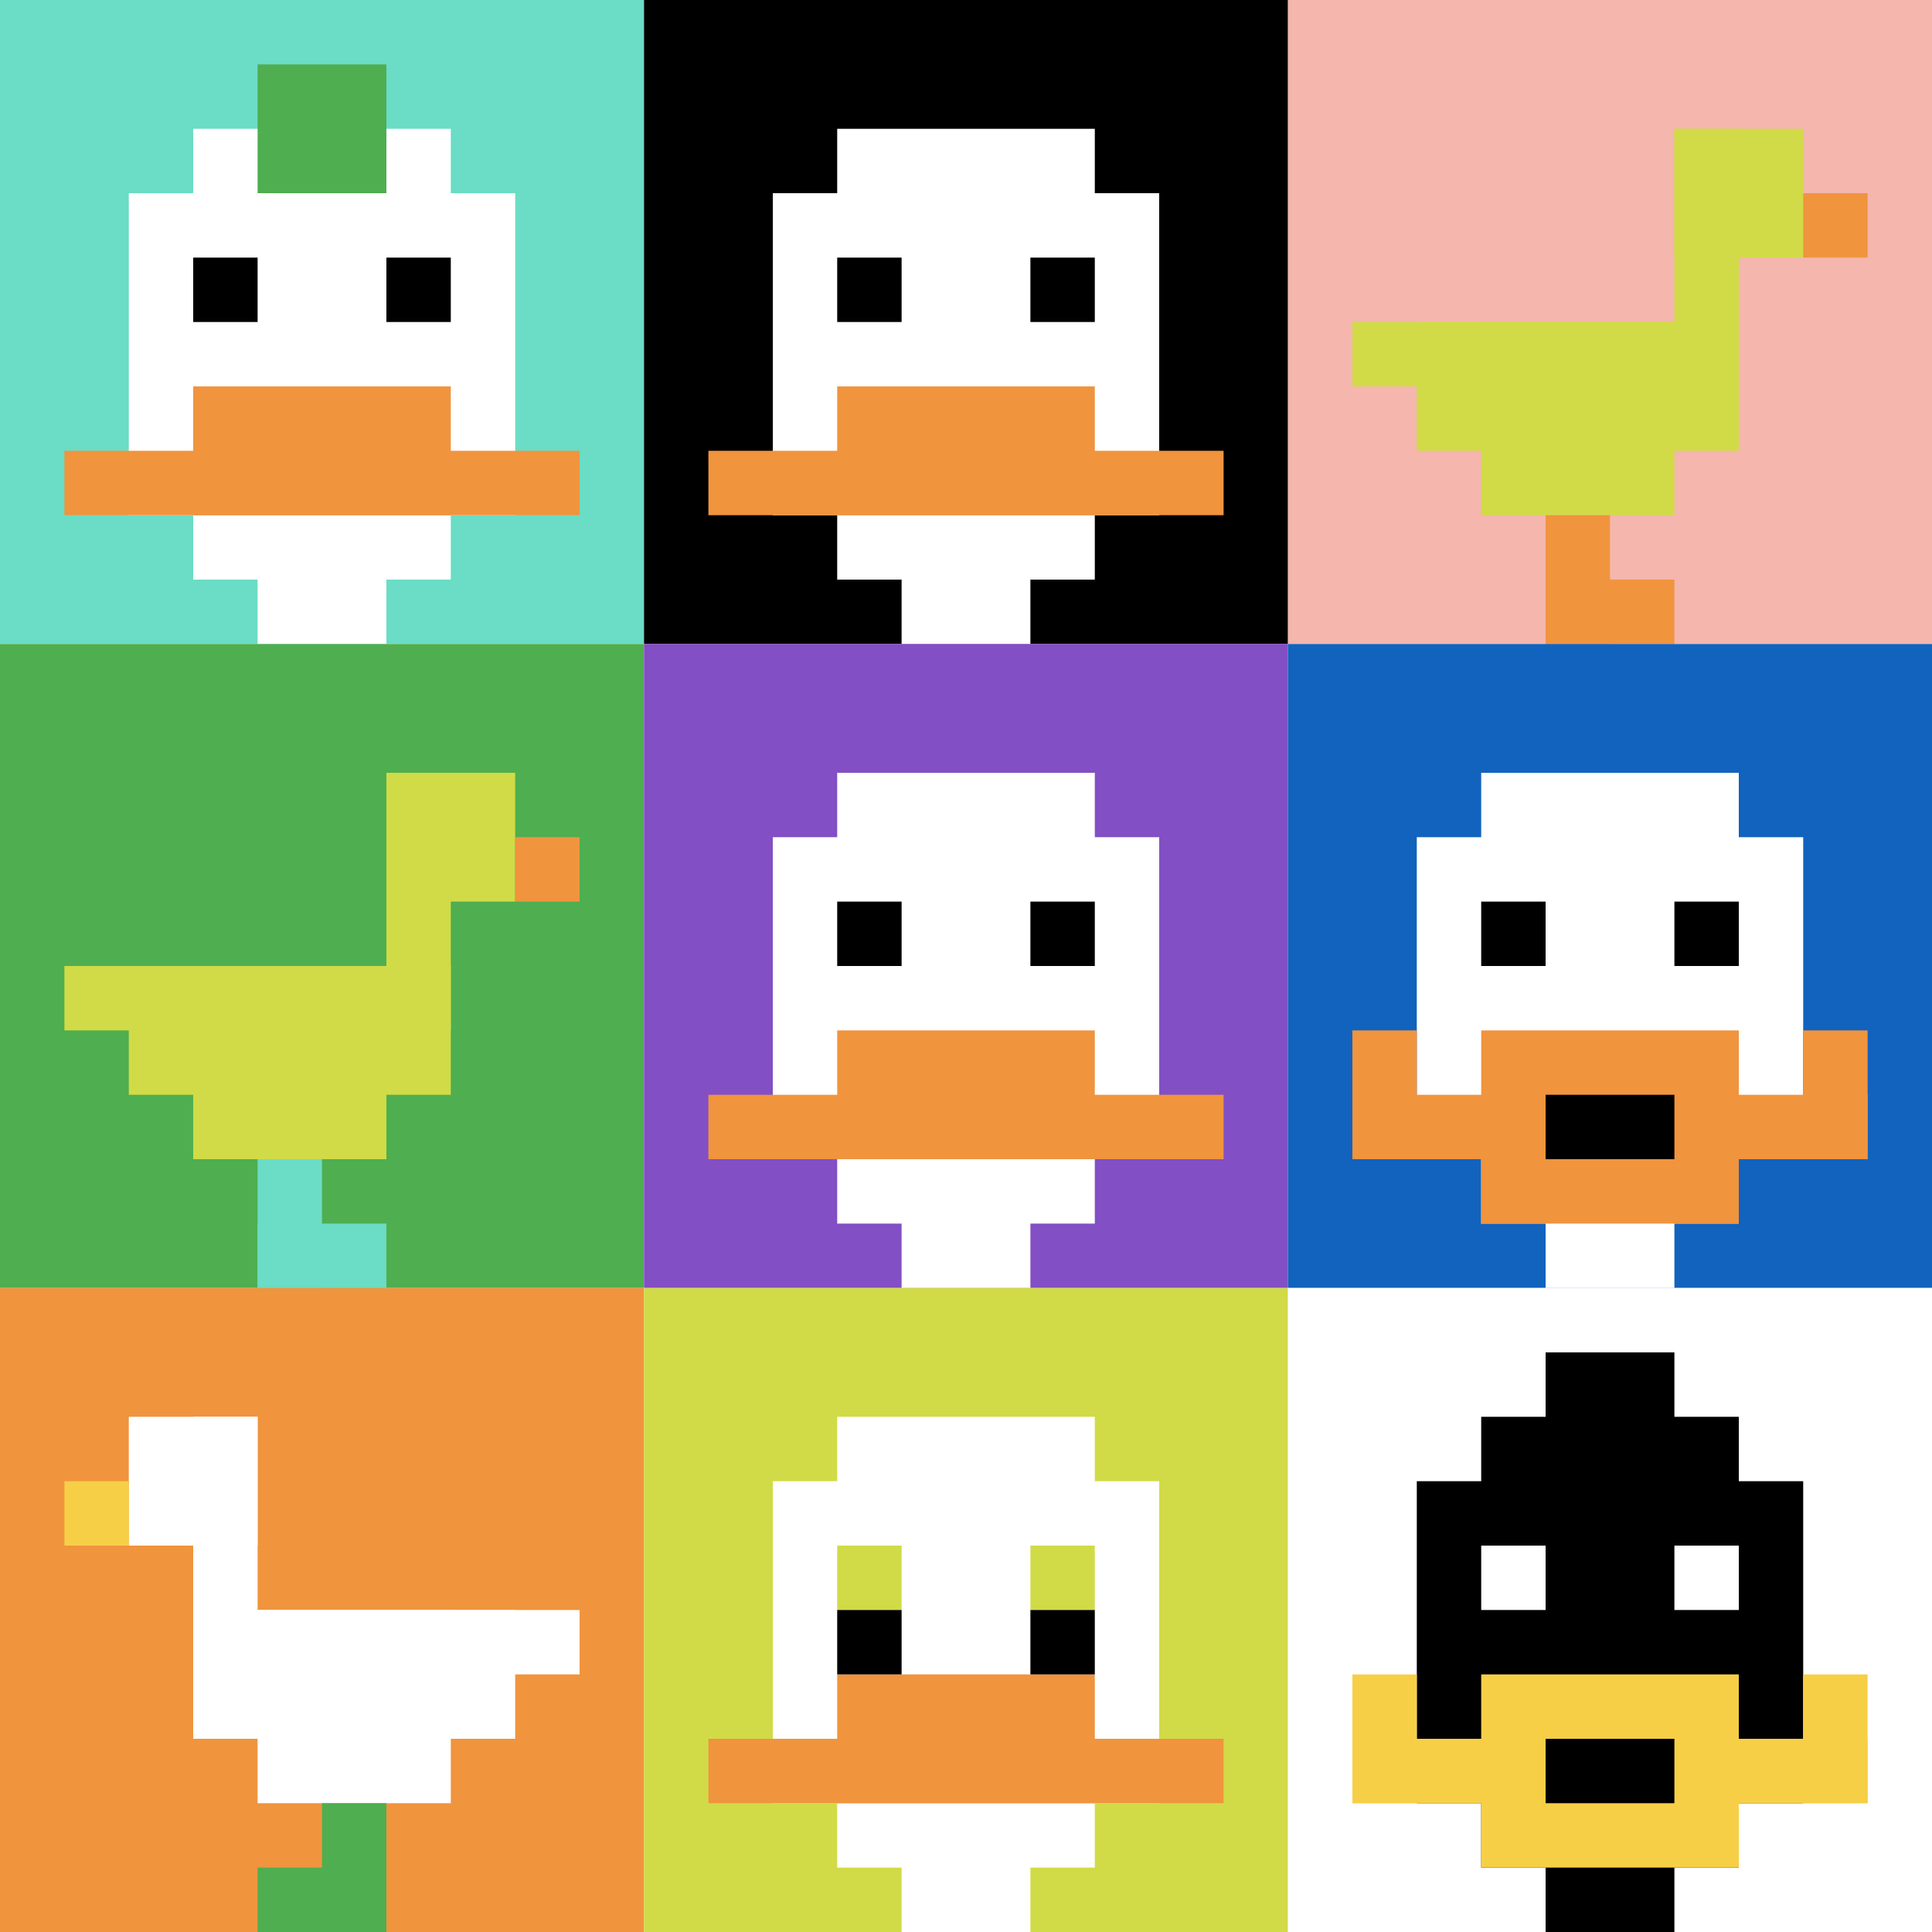
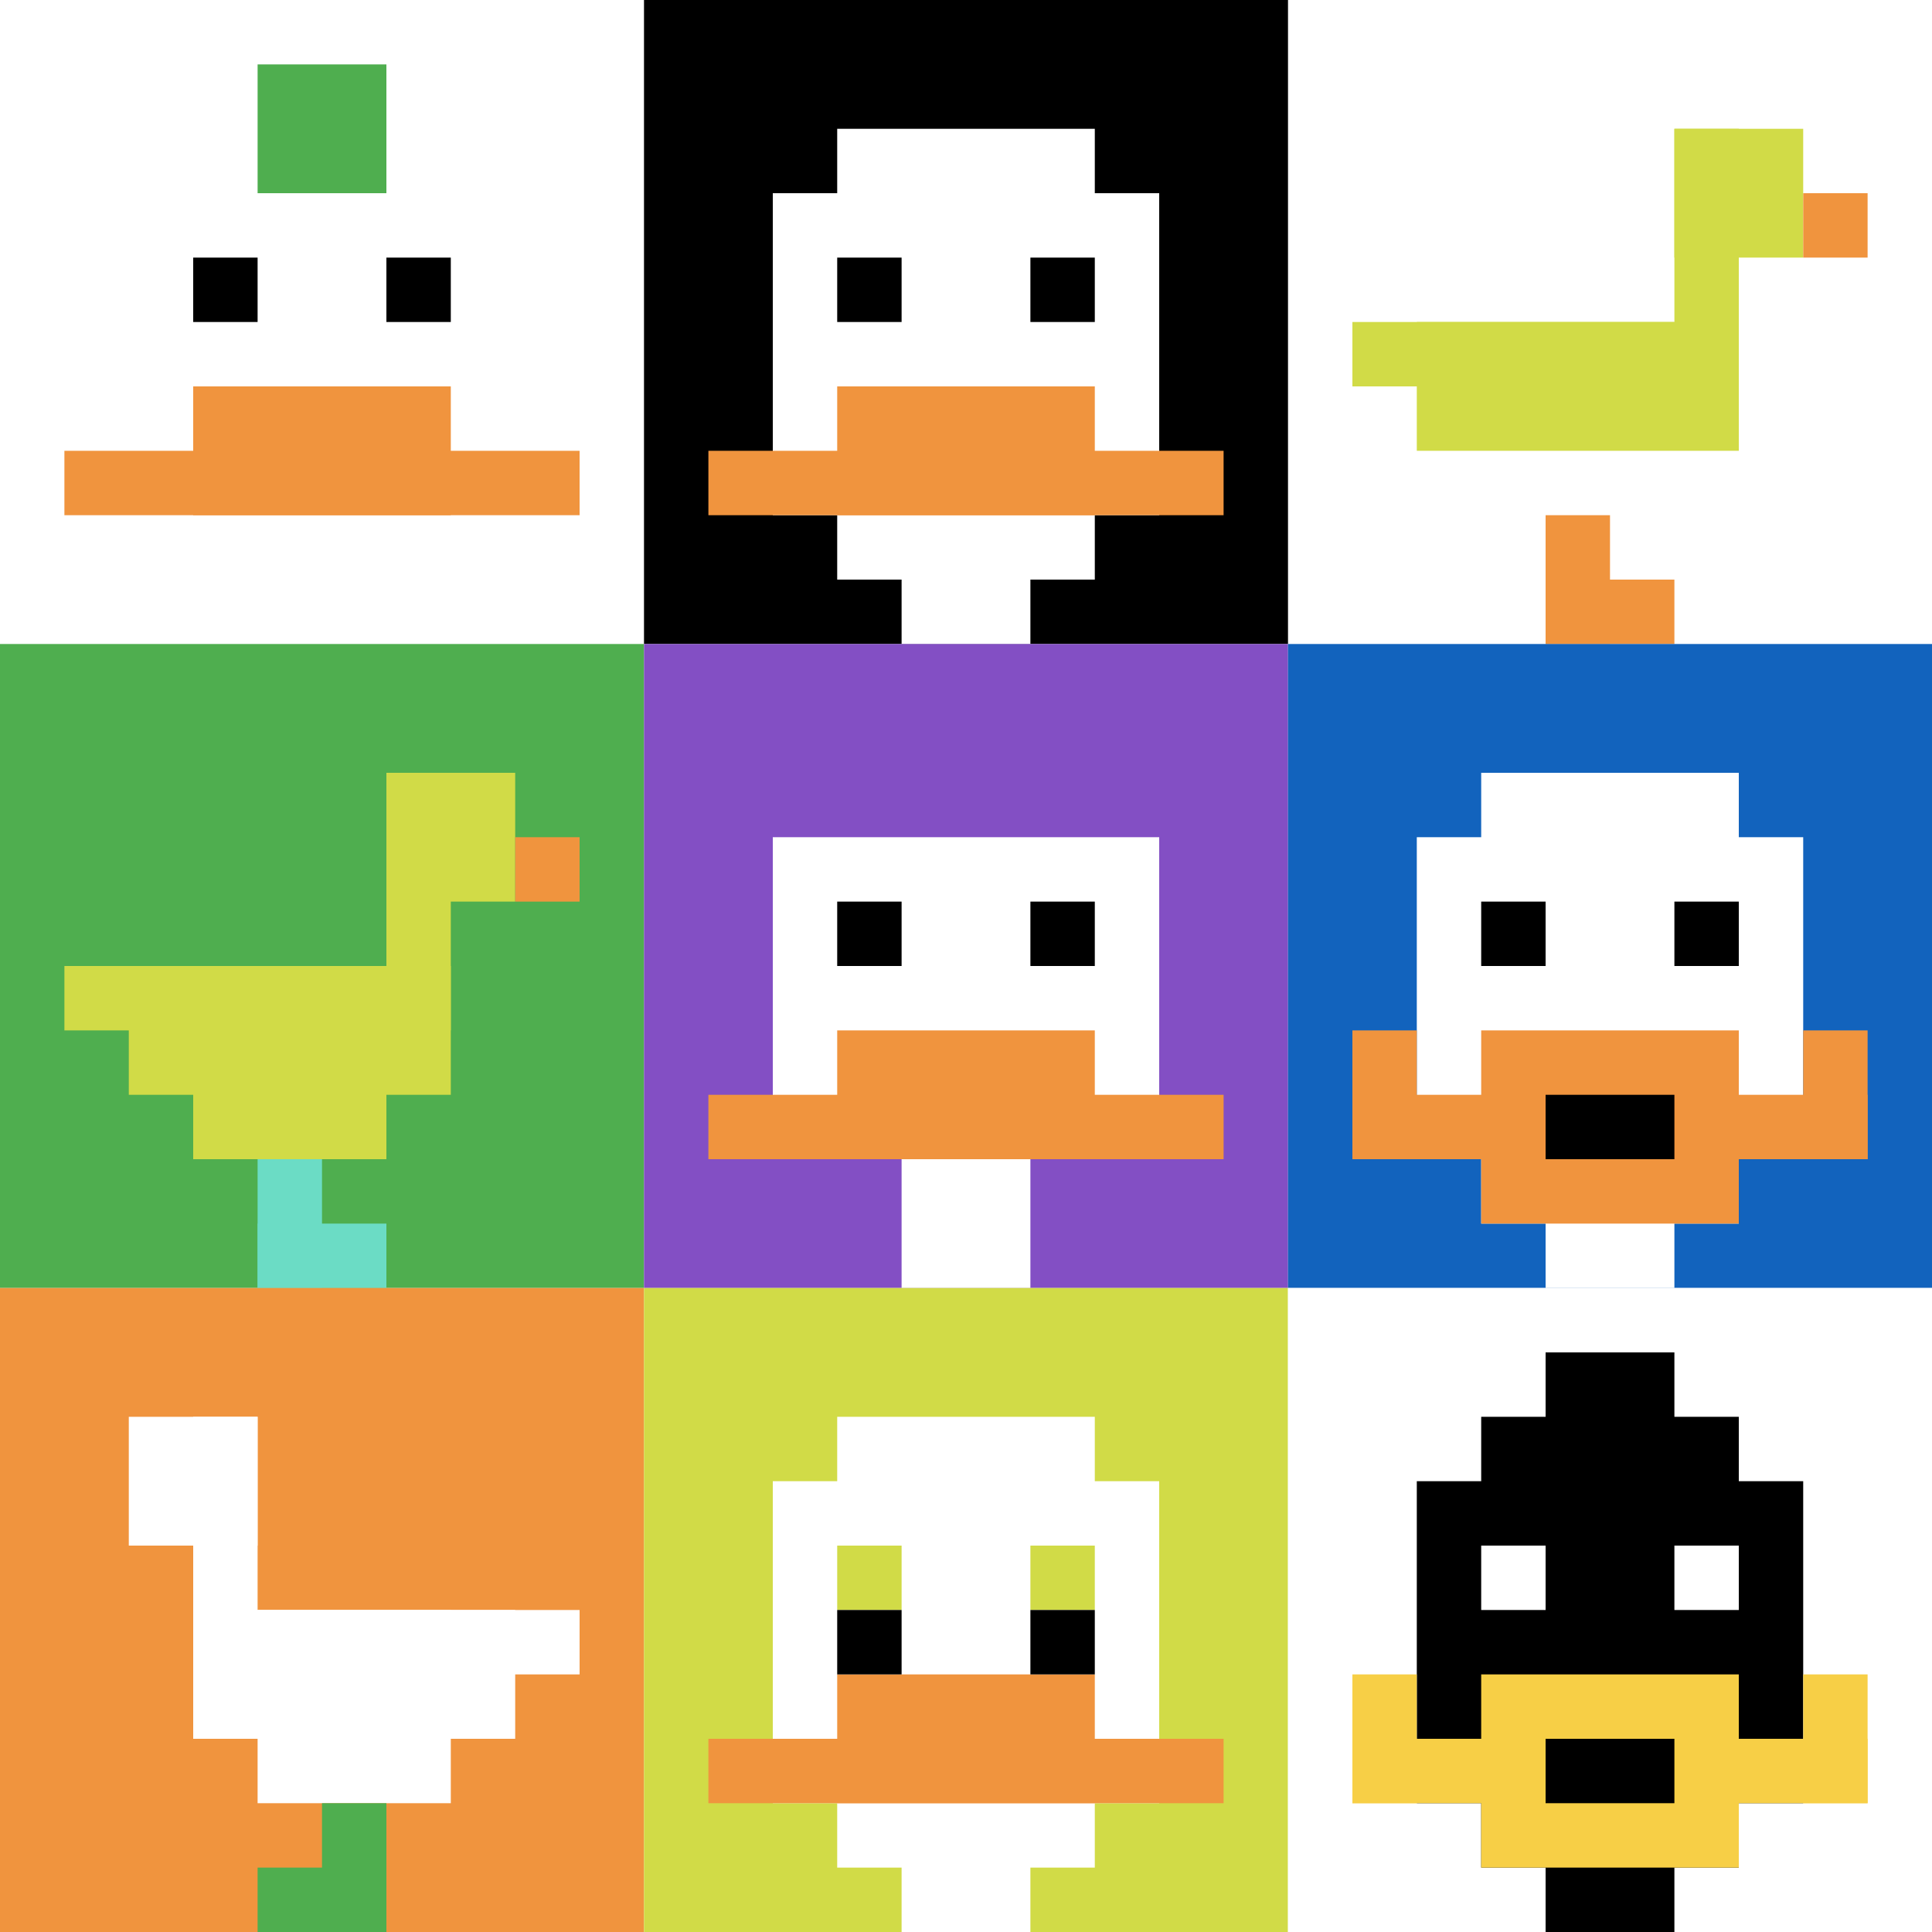
<svg xmlns="http://www.w3.org/2000/svg" version="1.1" width="950" height="950">
  <title>'goose-pfp-950278' by Dmitri Cherniak</title>
  <desc>seed=950278
backgroundColor=#ffffff
padding=20
innerPadding=0
timeout=500
dimension=3
border=false
Save=function(){return n.handleSave()}
frame=79

Rendered at Sun Sep 15 2024 21:56:45 GMT+0800 (中国标准时间)
Generated in &lt;1ms
</desc>
  <defs />
  <rect width="100%" height="100%" fill="#ffffff" />
  <g>
    <g id="0-0">
-       <rect x="0" y="0" height="316.667" width="316.667" fill="#6BDCC5" />
      <g>
        <rect id="0-0-3-2-4-7" x="95" y="63.333" width="126.667" height="221.667" fill="#ffffff" />
        <rect id="0-0-2-3-6-5" x="63.333" y="95" width="190" height="158.333" fill="#ffffff" />
        <rect id="0-0-4-8-2-2" x="126.667" y="253.333" width="63.333" height="63.333" fill="#ffffff" />
        <rect id="0-0-1-7-8-1" x="31.667" y="221.667" width="253.333" height="31.667" fill="#F0943E" />
        <rect id="0-0-3-6-4-2" x="95" y="190" width="126.667" height="63.333" fill="#F0943E" />
        <rect id="0-0-3-4-1-1" x="95" y="126.667" width="31.667" height="31.667" fill="#000000" />
        <rect id="0-0-6-4-1-1" x="190" y="126.667" width="31.667" height="31.667" fill="#000000" />
        <rect id="0-0-4-1-2-2" x="126.667" y="31.667" width="63.333" height="63.333" fill="#4FAE4F" />
      </g>
      <rect x="0" y="0" stroke="white" stroke-width="0" height="316.667" width="316.667" fill="none" />
    </g>
    <g id="1-0">
      <rect x="316.667" y="0" height="316.667" width="316.667" fill="#000000" />
      <g>
        <rect id="316.6666666666667-0-3-2-4-7" x="411.667" y="63.333" width="126.667" height="221.667" fill="#ffffff" />
        <rect id="316.6666666666667-0-2-3-6-5" x="380" y="95" width="190" height="158.333" fill="#ffffff" />
        <rect id="316.6666666666667-0-4-8-2-2" x="443.333" y="253.333" width="63.333" height="63.333" fill="#ffffff" />
        <rect id="316.6666666666667-0-1-7-8-1" x="348.333" y="221.667" width="253.333" height="31.667" fill="#F0943E" />
        <rect id="316.6666666666667-0-3-6-4-2" x="411.667" y="190" width="126.667" height="63.333" fill="#F0943E" />
        <rect id="316.6666666666667-0-3-4-1-1" x="411.667" y="126.667" width="31.667" height="31.667" fill="#000000" />
        <rect id="316.6666666666667-0-6-4-1-1" x="506.667" y="126.667" width="31.667" height="31.667" fill="#000000" />
      </g>
      <rect x="316.667" y="0" stroke="white" stroke-width="0" height="316.667" width="316.667" fill="none" />
    </g>
    <g id="2-0">
-       <rect x="633.333" y="0" height="316.667" width="316.667" fill="#F4B6AD" />
      <g>
        <rect id="633.3333333333334-0-6-2-2-2" x="823.333" y="63.333" width="63.333" height="63.333" fill="#D1DB47" />
        <rect id="633.3333333333334-0-6-2-1-4" x="823.333" y="63.333" width="31.667" height="126.667" fill="#D1DB47" />
        <rect id="633.3333333333334-0-1-5-5-1" x="665" y="158.333" width="158.333" height="31.667" fill="#D1DB47" />
        <rect id="633.3333333333334-0-2-5-5-2" x="696.667" y="158.333" width="158.333" height="63.333" fill="#D1DB47" />
-         <rect id="633.3333333333334-0-3-5-3-3" x="728.333" y="158.333" width="95" height="95" fill="#D1DB47" />
        <rect id="633.3333333333334-0-8-3-1-1" x="886.667" y="95" width="31.667" height="31.667" fill="#F0943E" />
        <rect id="633.3333333333334-0-4-8-1-2" x="760" y="253.333" width="31.667" height="63.333" fill="#F0943E" />
        <rect id="633.3333333333334-0-4-9-2-1" x="760" y="285" width="63.333" height="31.667" fill="#F0943E" />
      </g>
      <rect x="633.333" y="0" stroke="white" stroke-width="0" height="316.667" width="316.667" fill="none" />
    </g>
    <g id="0-1">
      <rect x="0" y="316.667" height="316.667" width="316.667" fill="#4FAE4F" />
      <g>
        <rect id="0-316.6666666666667-6-2-2-2" x="190" y="380" width="63.333" height="63.333" fill="#D1DB47" />
        <rect id="0-316.6666666666667-6-2-1-4" x="190" y="380" width="31.667" height="126.667" fill="#D1DB47" />
        <rect id="0-316.6666666666667-1-5-5-1" x="31.667" y="475" width="158.333" height="31.667" fill="#D1DB47" />
        <rect id="0-316.6666666666667-2-5-5-2" x="63.333" y="475" width="158.333" height="63.333" fill="#D1DB47" />
        <rect id="0-316.6666666666667-3-5-3-3" x="95" y="475" width="95" height="95" fill="#D1DB47" />
        <rect id="0-316.6666666666667-8-3-1-1" x="253.333" y="411.667" width="31.667" height="31.667" fill="#F0943E" />
        <rect id="0-316.6666666666667-4-8-1-2" x="126.667" y="570" width="31.667" height="63.333" fill="#6BDCC5" />
        <rect id="0-316.6666666666667-4-9-2-1" x="126.667" y="601.667" width="63.333" height="31.667" fill="#6BDCC5" />
      </g>
      <rect x="0" y="316.667" stroke="white" stroke-width="0" height="316.667" width="316.667" fill="none" />
    </g>
    <g id="1-1">
      <rect x="316.667" y="316.667" height="316.667" width="316.667" fill="#834FC4" />
      <g>
-         <rect id="316.6666666666667-316.6666666666667-3-2-4-7" x="411.667" y="380" width="126.667" height="221.667" fill="#ffffff" />
        <rect id="316.6666666666667-316.6666666666667-2-3-6-5" x="380" y="411.667" width="190" height="158.333" fill="#ffffff" />
        <rect id="316.6666666666667-316.6666666666667-4-8-2-2" x="443.333" y="570" width="63.333" height="63.333" fill="#ffffff" />
        <rect id="316.6666666666667-316.6666666666667-1-7-8-1" x="348.333" y="538.333" width="253.333" height="31.667" fill="#F0943E" />
        <rect id="316.6666666666667-316.6666666666667-3-6-4-2" x="411.667" y="506.667" width="126.667" height="63.333" fill="#F0943E" />
        <rect id="316.6666666666667-316.6666666666667-3-4-1-1" x="411.667" y="443.333" width="31.667" height="31.667" fill="#000000" />
        <rect id="316.6666666666667-316.6666666666667-6-4-1-1" x="506.667" y="443.333" width="31.667" height="31.667" fill="#000000" />
      </g>
      <rect x="316.667" y="316.667" stroke="white" stroke-width="0" height="316.667" width="316.667" fill="none" />
    </g>
    <g id="2-1">
      <rect x="633.333" y="316.667" height="316.667" width="316.667" fill="#1263BD" />
      <g>
        <rect id="633.3333333333334-316.6666666666667-3-2-4-7" x="728.333" y="380" width="126.667" height="221.667" fill="#ffffff" />
        <rect id="633.3333333333334-316.6666666666667-2-3-6-5" x="696.667" y="411.667" width="190" height="158.333" fill="#ffffff" />
        <rect id="633.3333333333334-316.6666666666667-4-8-2-2" x="760" y="570" width="63.333" height="63.333" fill="#ffffff" />
        <rect id="633.3333333333334-316.6666666666667-1-7-8-1" x="665" y="538.333" width="253.333" height="31.667" fill="#F0943E" />
        <rect id="633.3333333333334-316.6666666666667-3-6-4-3" x="728.333" y="506.667" width="126.667" height="95" fill="#F0943E" />
        <rect id="633.3333333333334-316.6666666666667-4-7-2-1" x="760" y="538.333" width="63.333" height="31.667" fill="#000000" />
        <rect id="633.3333333333334-316.6666666666667-1-6-1-2" x="665" y="506.667" width="31.667" height="63.333" fill="#F0943E" />
        <rect id="633.3333333333334-316.6666666666667-8-6-1-2" x="886.667" y="506.667" width="31.667" height="63.333" fill="#F0943E" />
        <rect id="633.3333333333334-316.6666666666667-3-4-1-1" x="728.333" y="443.333" width="31.667" height="31.667" fill="#000000" />
        <rect id="633.3333333333334-316.6666666666667-6-4-1-1" x="823.333" y="443.333" width="31.667" height="31.667" fill="#000000" />
      </g>
      <rect x="633.333" y="316.667" stroke="white" stroke-width="0" height="316.667" width="316.667" fill="none" />
    </g>
    <g id="0-2">
      <rect x="0" y="633.333" height="316.667" width="316.667" fill="#F0943E" />
      <g>
        <rect id="0-633.3333333333334-2-2-2-2" x="63.333" y="696.667" width="63.333" height="63.333" fill="#ffffff" />
        <rect id="0-633.3333333333334-3-2-1-4" x="95" y="696.667" width="31.667" height="126.667" fill="#ffffff" />
        <rect id="0-633.3333333333334-4-5-5-1" x="126.667" y="791.667" width="158.333" height="31.667" fill="#ffffff" />
        <rect id="0-633.3333333333334-3-5-5-2" x="95" y="791.667" width="158.333" height="63.333" fill="#ffffff" />
        <rect id="0-633.3333333333334-4-5-3-3" x="126.667" y="791.667" width="95" height="95" fill="#ffffff" />
-         <rect id="0-633.3333333333334-1-3-1-1" x="31.667" y="728.333" width="31.667" height="31.667" fill="#F7CF46" />
        <rect id="0-633.3333333333334-5-8-1-2" x="158.333" y="886.667" width="31.667" height="63.333" fill="#4FAE4F" />
        <rect id="0-633.3333333333334-4-9-2-1" x="126.667" y="918.333" width="63.333" height="31.667" fill="#4FAE4F" />
      </g>
      <rect x="0" y="633.333" stroke="white" stroke-width="0" height="316.667" width="316.667" fill="none" />
    </g>
    <g id="1-2">
      <rect x="316.667" y="633.333" height="316.667" width="316.667" fill="#D1DB47" />
      <g>
        <rect id="316.6666666666667-633.3333333333334-3-2-4-7" x="411.667" y="696.667" width="126.667" height="221.667" fill="#ffffff" />
        <rect id="316.6666666666667-633.3333333333334-2-3-6-5" x="380" y="728.333" width="190" height="158.333" fill="#ffffff" />
        <rect id="316.6666666666667-633.3333333333334-4-8-2-2" x="443.333" y="886.667" width="63.333" height="63.333" fill="#ffffff" />
        <rect id="316.6666666666667-633.3333333333334-1-7-8-1" x="348.333" y="855" width="253.333" height="31.667" fill="#F0943E" />
        <rect id="316.6666666666667-633.3333333333334-3-6-4-2" x="411.667" y="823.333" width="126.667" height="63.333" fill="#F0943E" />
        <rect id="316.6666666666667-633.3333333333334-3-4-1-1" x="411.667" y="760" width="31.667" height="31.667" fill="#D1DB47" />
        <rect id="316.6666666666667-633.3333333333334-6-4-1-1" x="506.667" y="760" width="31.667" height="31.667" fill="#D1DB47" />
        <rect id="316.6666666666667-633.3333333333334-3-5-1-1" x="411.667" y="791.667" width="31.667" height="31.667" fill="#000000" />
        <rect id="316.6666666666667-633.3333333333334-6-5-1-1" x="506.667" y="791.667" width="31.667" height="31.667" fill="#000000" />
      </g>
      <rect x="316.667" y="633.333" stroke="white" stroke-width="0" height="316.667" width="316.667" fill="none" />
    </g>
    <g id="2-2">
      <rect x="633.333" y="633.333" height="316.667" width="316.667" fill="#ffffff" />
      <g>
        <rect id="633.3333333333334-633.3333333333334-3-2-4-7" x="728.333" y="696.667" width="126.667" height="221.667" fill="#000000" />
        <rect id="633.3333333333334-633.3333333333334-2-3-6-5" x="696.667" y="728.333" width="190" height="158.333" fill="#000000" />
        <rect id="633.3333333333334-633.3333333333334-4-8-2-2" x="760" y="886.667" width="63.333" height="63.333" fill="#000000" />
        <rect id="633.3333333333334-633.3333333333334-1-7-8-1" x="665" y="855" width="253.333" height="31.667" fill="#F7CF46" />
        <rect id="633.3333333333334-633.3333333333334-3-6-4-3" x="728.333" y="823.333" width="126.667" height="95" fill="#F7CF46" />
        <rect id="633.3333333333334-633.3333333333334-4-7-2-1" x="760" y="855" width="63.333" height="31.667" fill="#000000" />
        <rect id="633.3333333333334-633.3333333333334-1-6-1-2" x="665" y="823.333" width="31.667" height="63.333" fill="#F7CF46" />
        <rect id="633.3333333333334-633.3333333333334-8-6-1-2" x="886.667" y="823.333" width="31.667" height="63.333" fill="#F7CF46" />
        <rect id="633.3333333333334-633.3333333333334-3-4-1-1" x="728.333" y="760" width="31.667" height="31.667" fill="#ffffff" />
        <rect id="633.3333333333334-633.3333333333334-6-4-1-1" x="823.333" y="760" width="31.667" height="31.667" fill="#ffffff" />
        <rect id="633.3333333333334-633.3333333333334-4-1-2-2" x="760" y="665" width="63.333" height="63.333" fill="#000000" />
      </g>
      <rect x="633.333" y="633.333" stroke="white" stroke-width="0" height="316.667" width="316.667" fill="none" />
    </g>
  </g>
</svg>